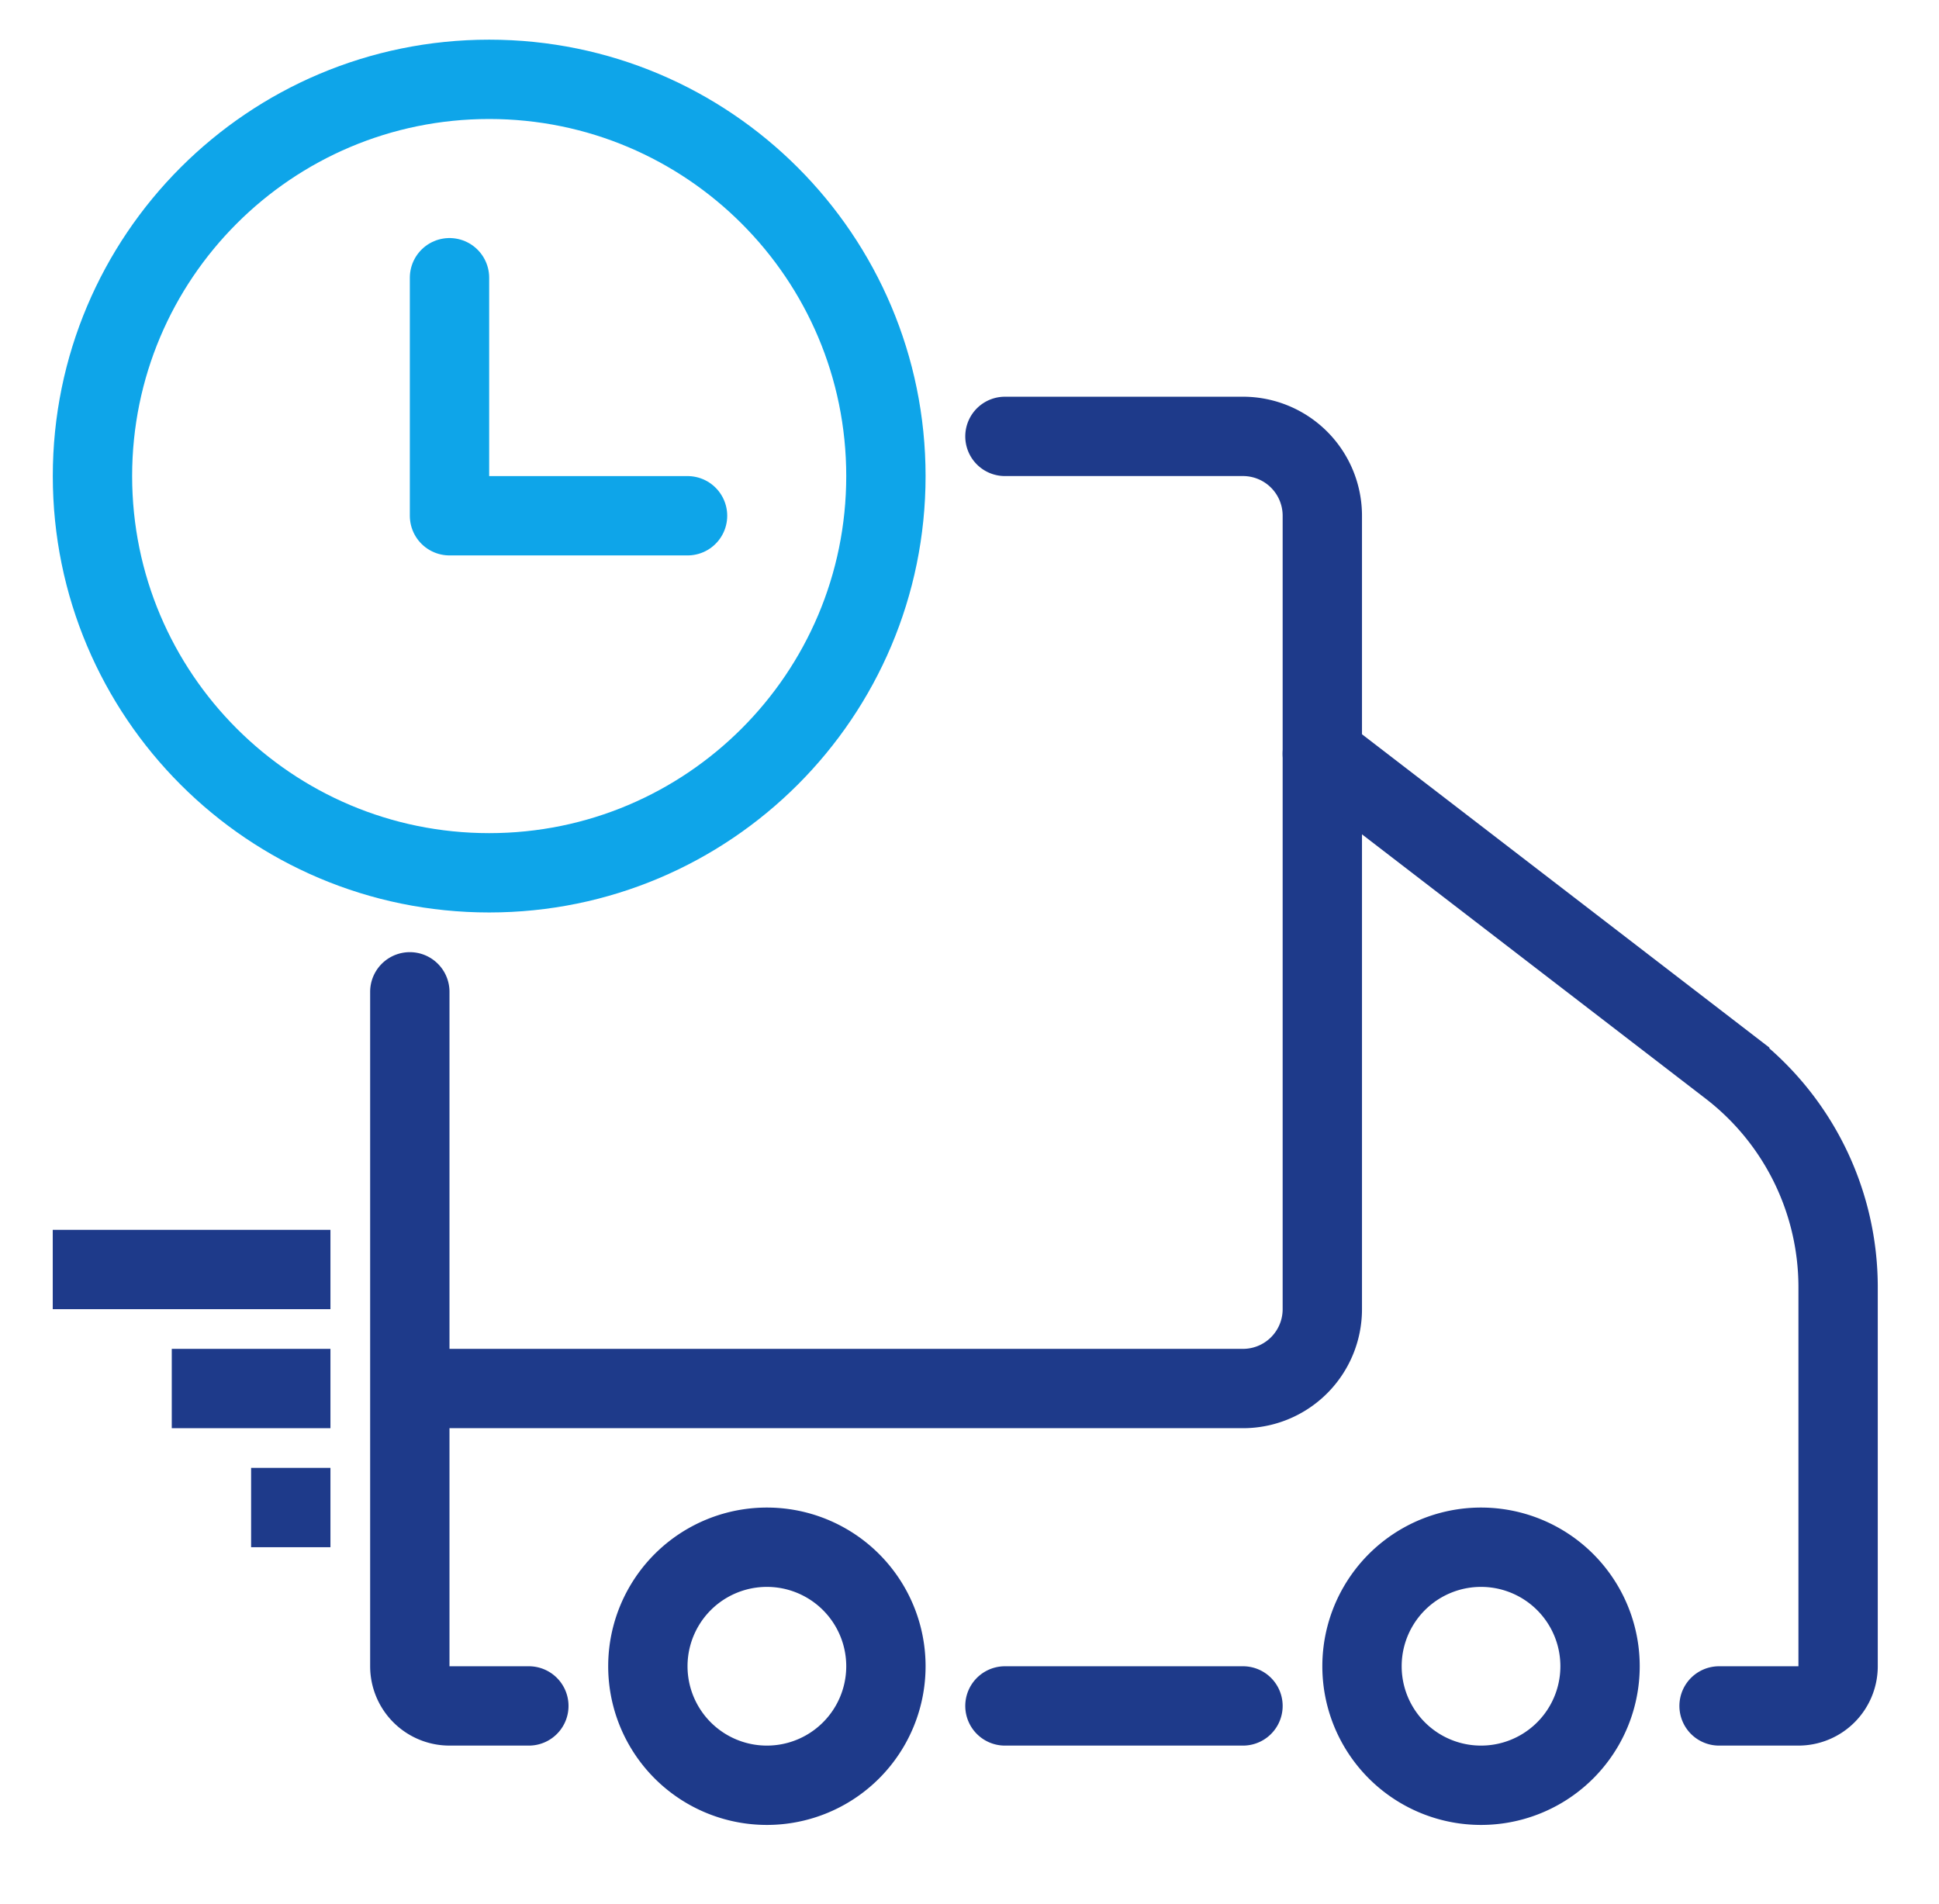
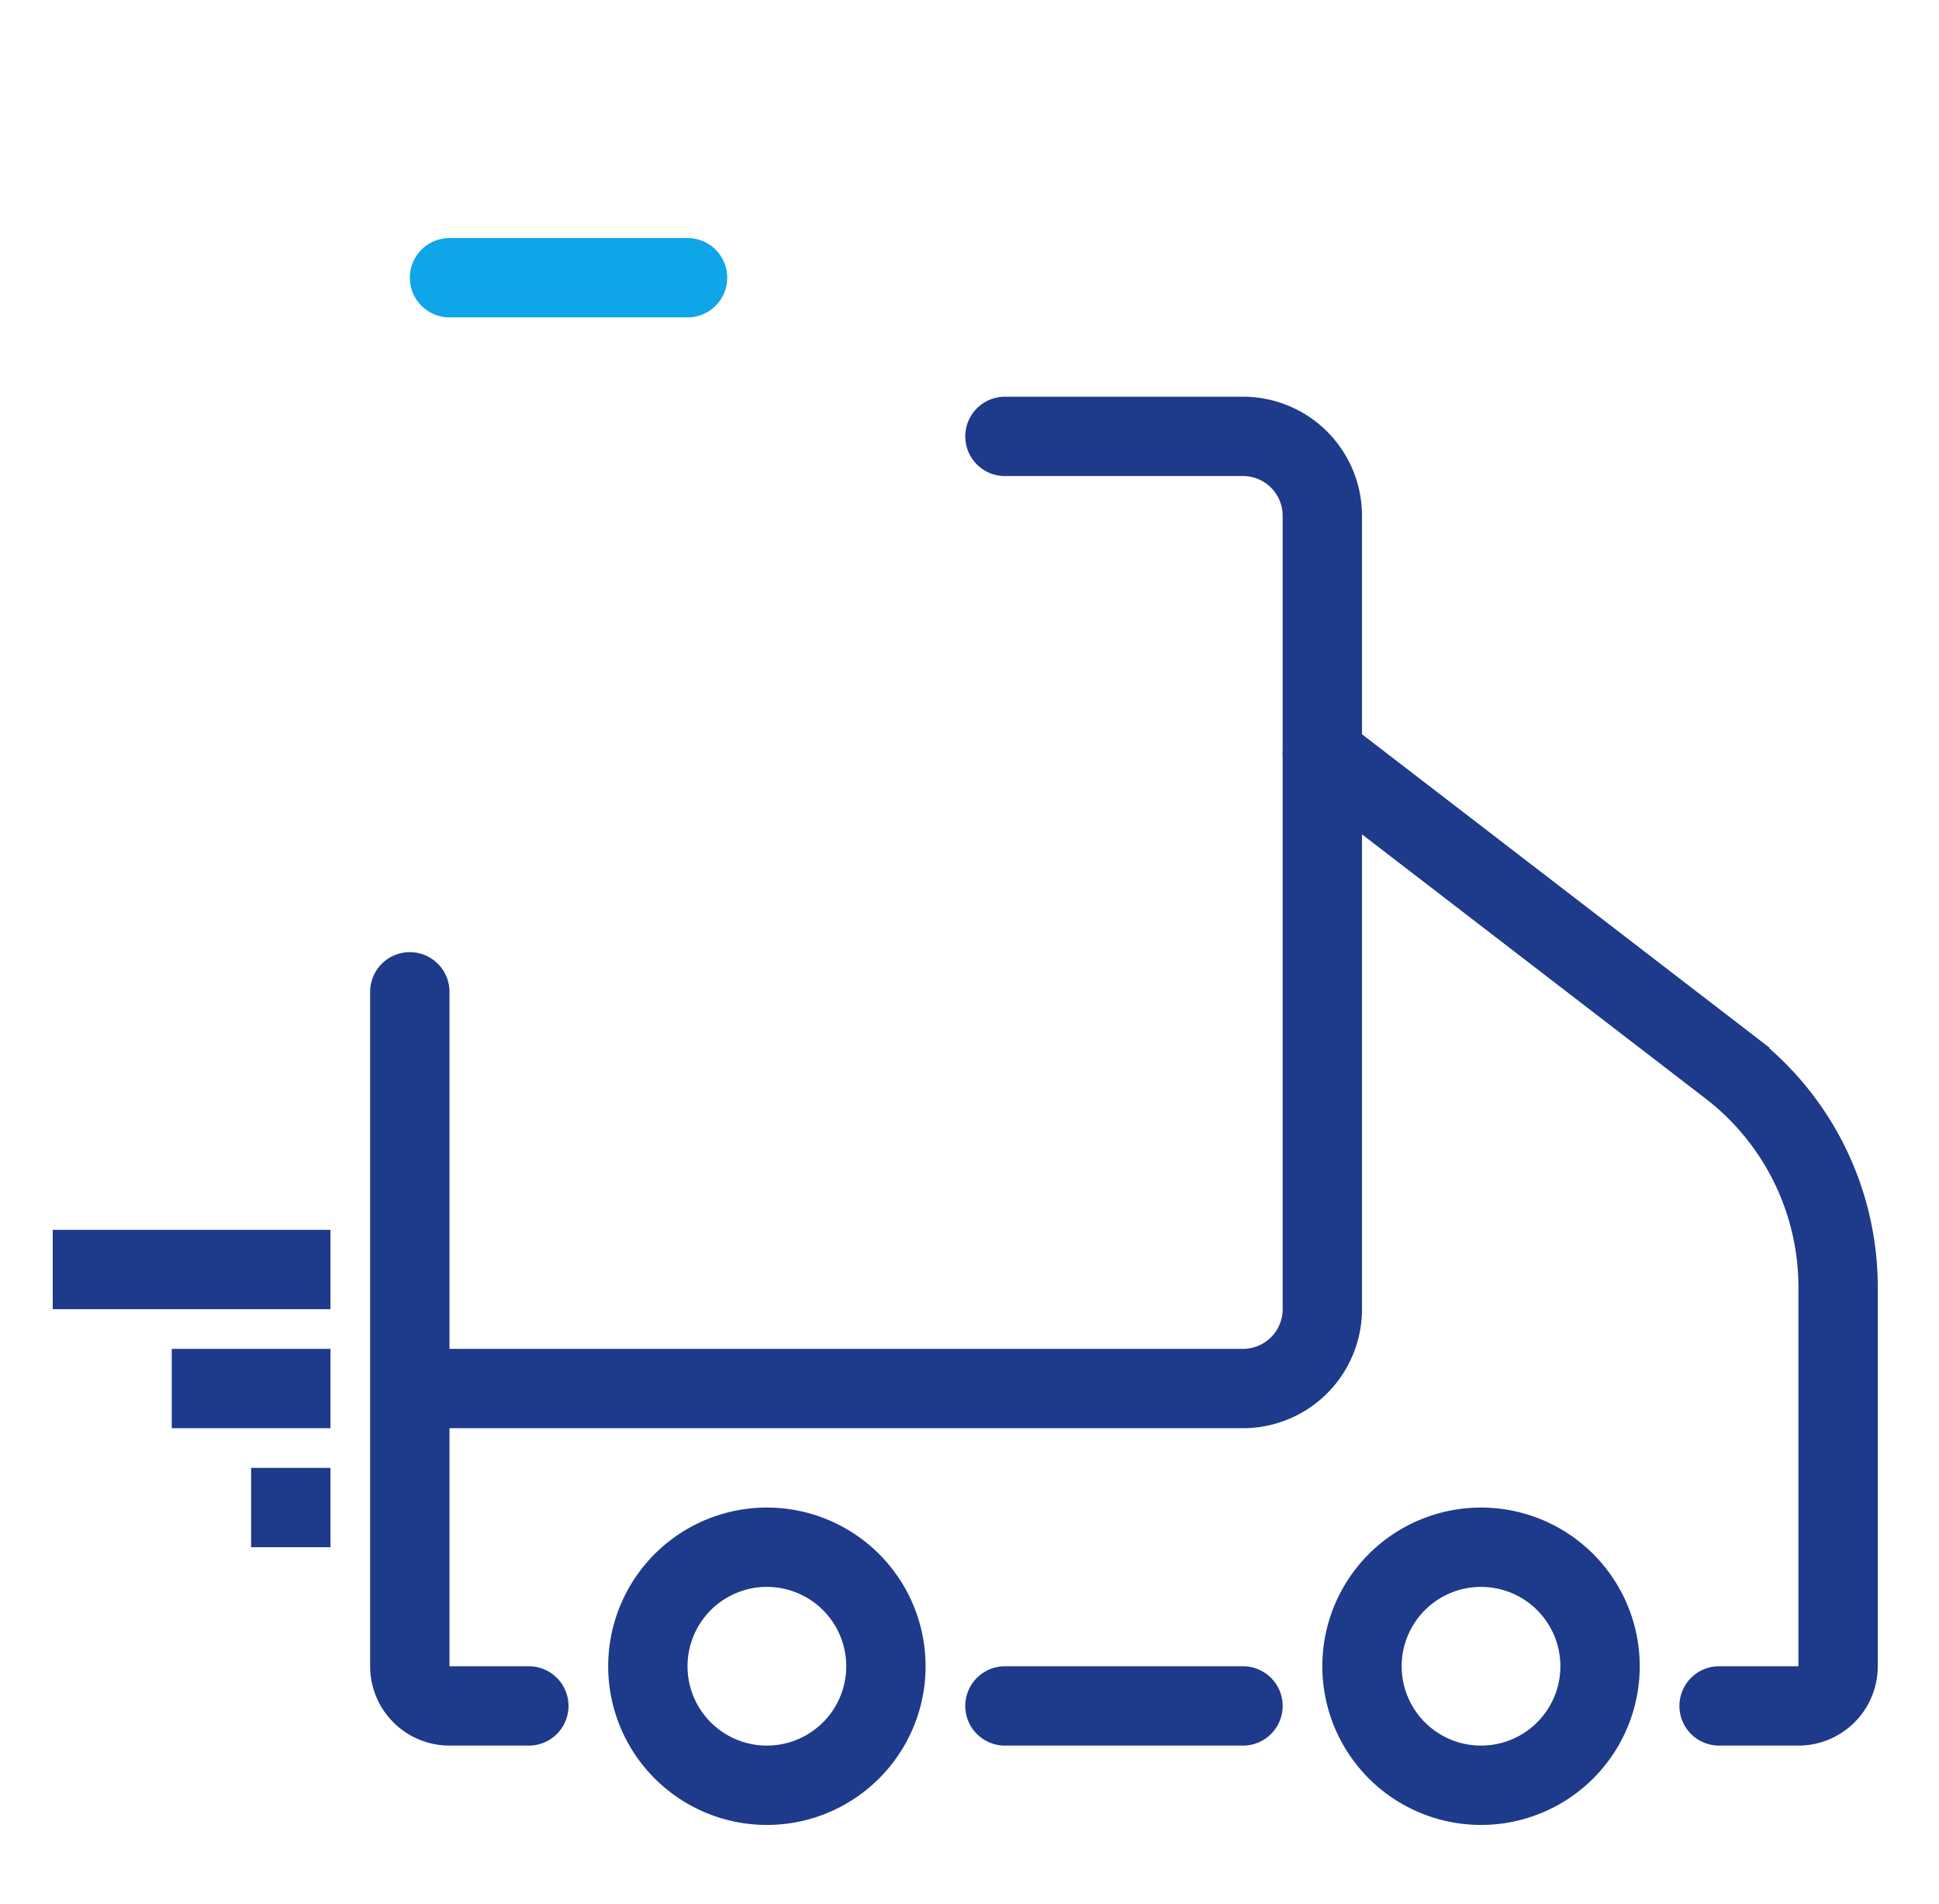
<svg xmlns="http://www.w3.org/2000/svg" fill="none" viewBox="0 0 57 56" width="56" height="55">
  <path stroke="#1E3A8A" stroke-linecap="round" stroke-miterlimit="10" stroke-width="2.333" d="M43.542 52.5a3.5 3.5 0 1 0 0-7 3.5 3.5 0 0 0 0 7ZM22.542 52.5a3.5 3.5 0 1 0 0-7 3.5 3.5 0 0 0 0 7Z" />
-   <path stroke="#0EA5E9" stroke-linecap="round" stroke-miterlimit="10" stroke-width="2.333" d="M14.375 25.667c6.444 0 11.667-5.224 11.667-11.667S20.818 2.333 14.375 2.333 2.71 7.557 2.71 14s5.223 11.667 11.666 11.667Z" />
-   <path stroke="#0EA5E9" stroke-linecap="round" stroke-linejoin="round" stroke-miterlimit="10" stroke-width="2.333" d="M13.209 8.167v7h7" />
+   <path stroke="#0EA5E9" stroke-linecap="round" stroke-linejoin="round" stroke-miterlimit="10" stroke-width="2.333" d="M13.209 8.167h7" />
  <path stroke="#1E3A8A" stroke-linecap="round" stroke-miterlimit="10" stroke-width="2.333" d="M29.542 12.833h7a2.333 2.333 0 0 1 2.333 2.334V38.5a2.333 2.333 0 0 1-2.333 2.333H13.208" />
  <path stroke="#1E3A8A" stroke-linecap="round" stroke-miterlimit="10" stroke-width="2.333" d="m38.875 22.167 11.98 9.214a8.166 8.166 0 0 1 3.187 6.474V49a1.167 1.167 0 0 1-1.167 1.167h-2.333M36.542 50.167h-7M12.042 29.167V49a1.167 1.167 0 0 0 1.166 1.167h2.334" />
  <path stroke="#1E3A8A" stroke-miterlimit="10" stroke-width="2.333" d="M9.708 37.333H1.542M9.708 40.833H5.042M9.708 44.333H7.375" />
</svg>